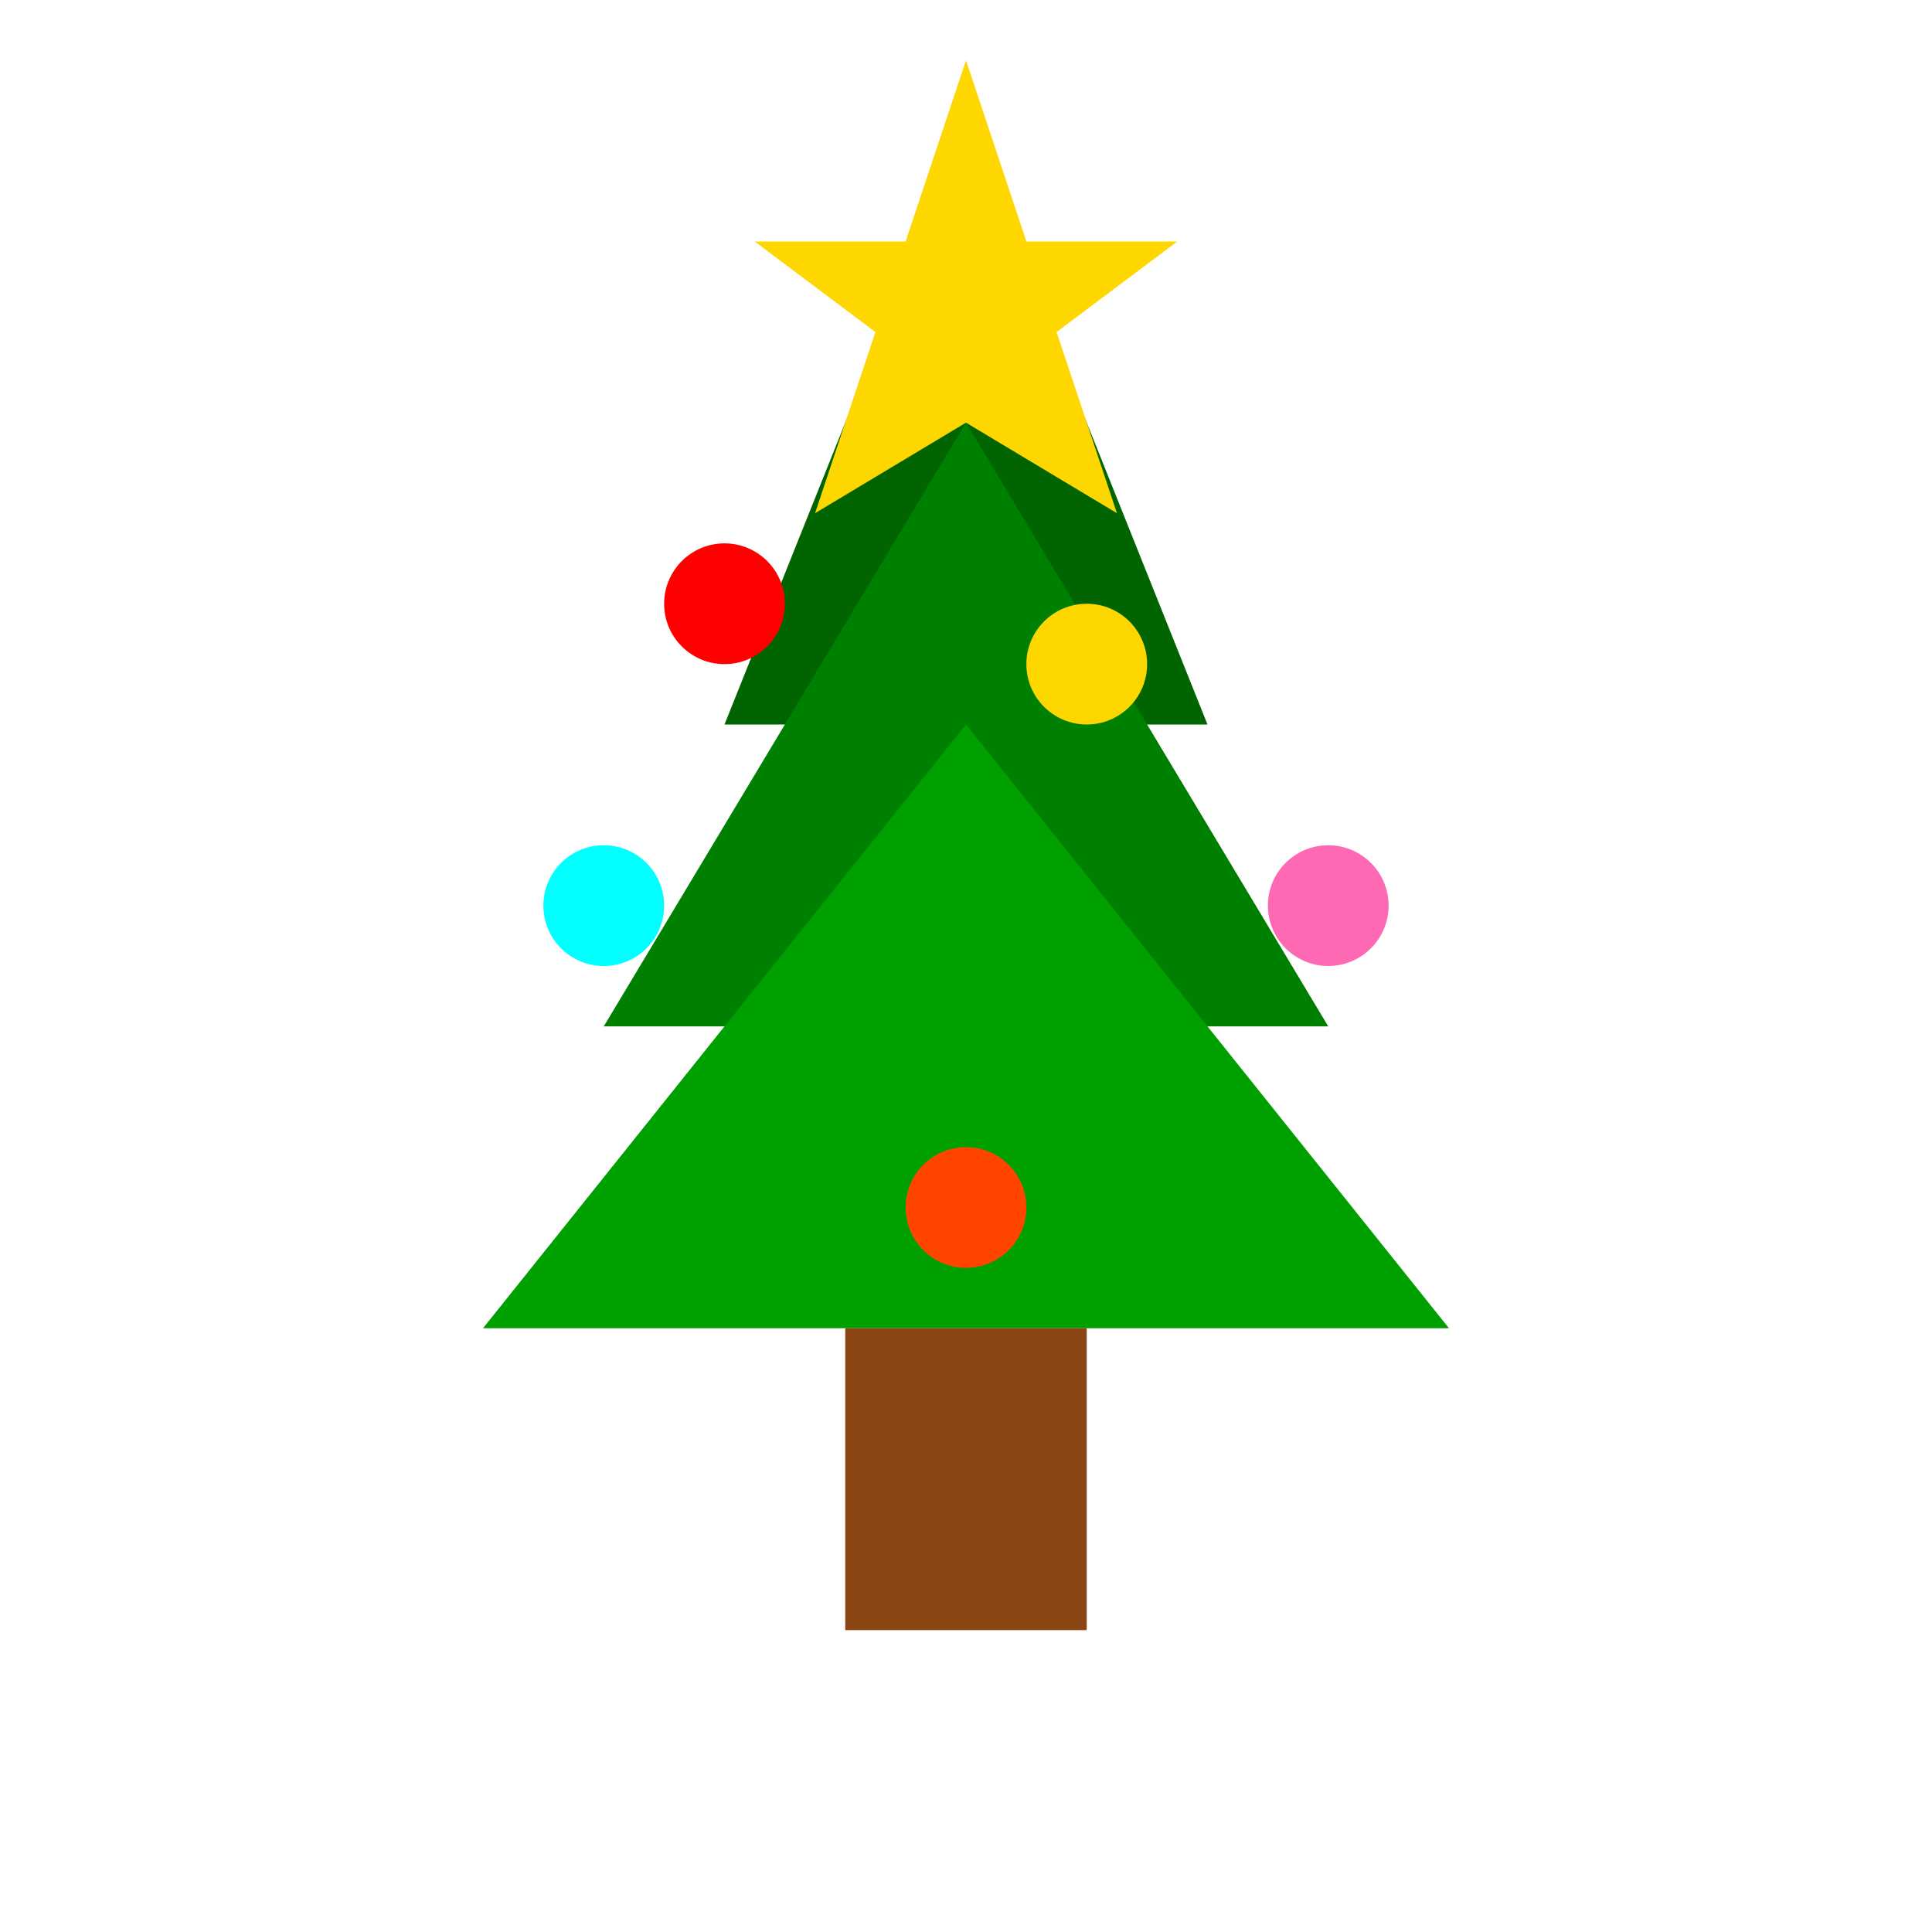
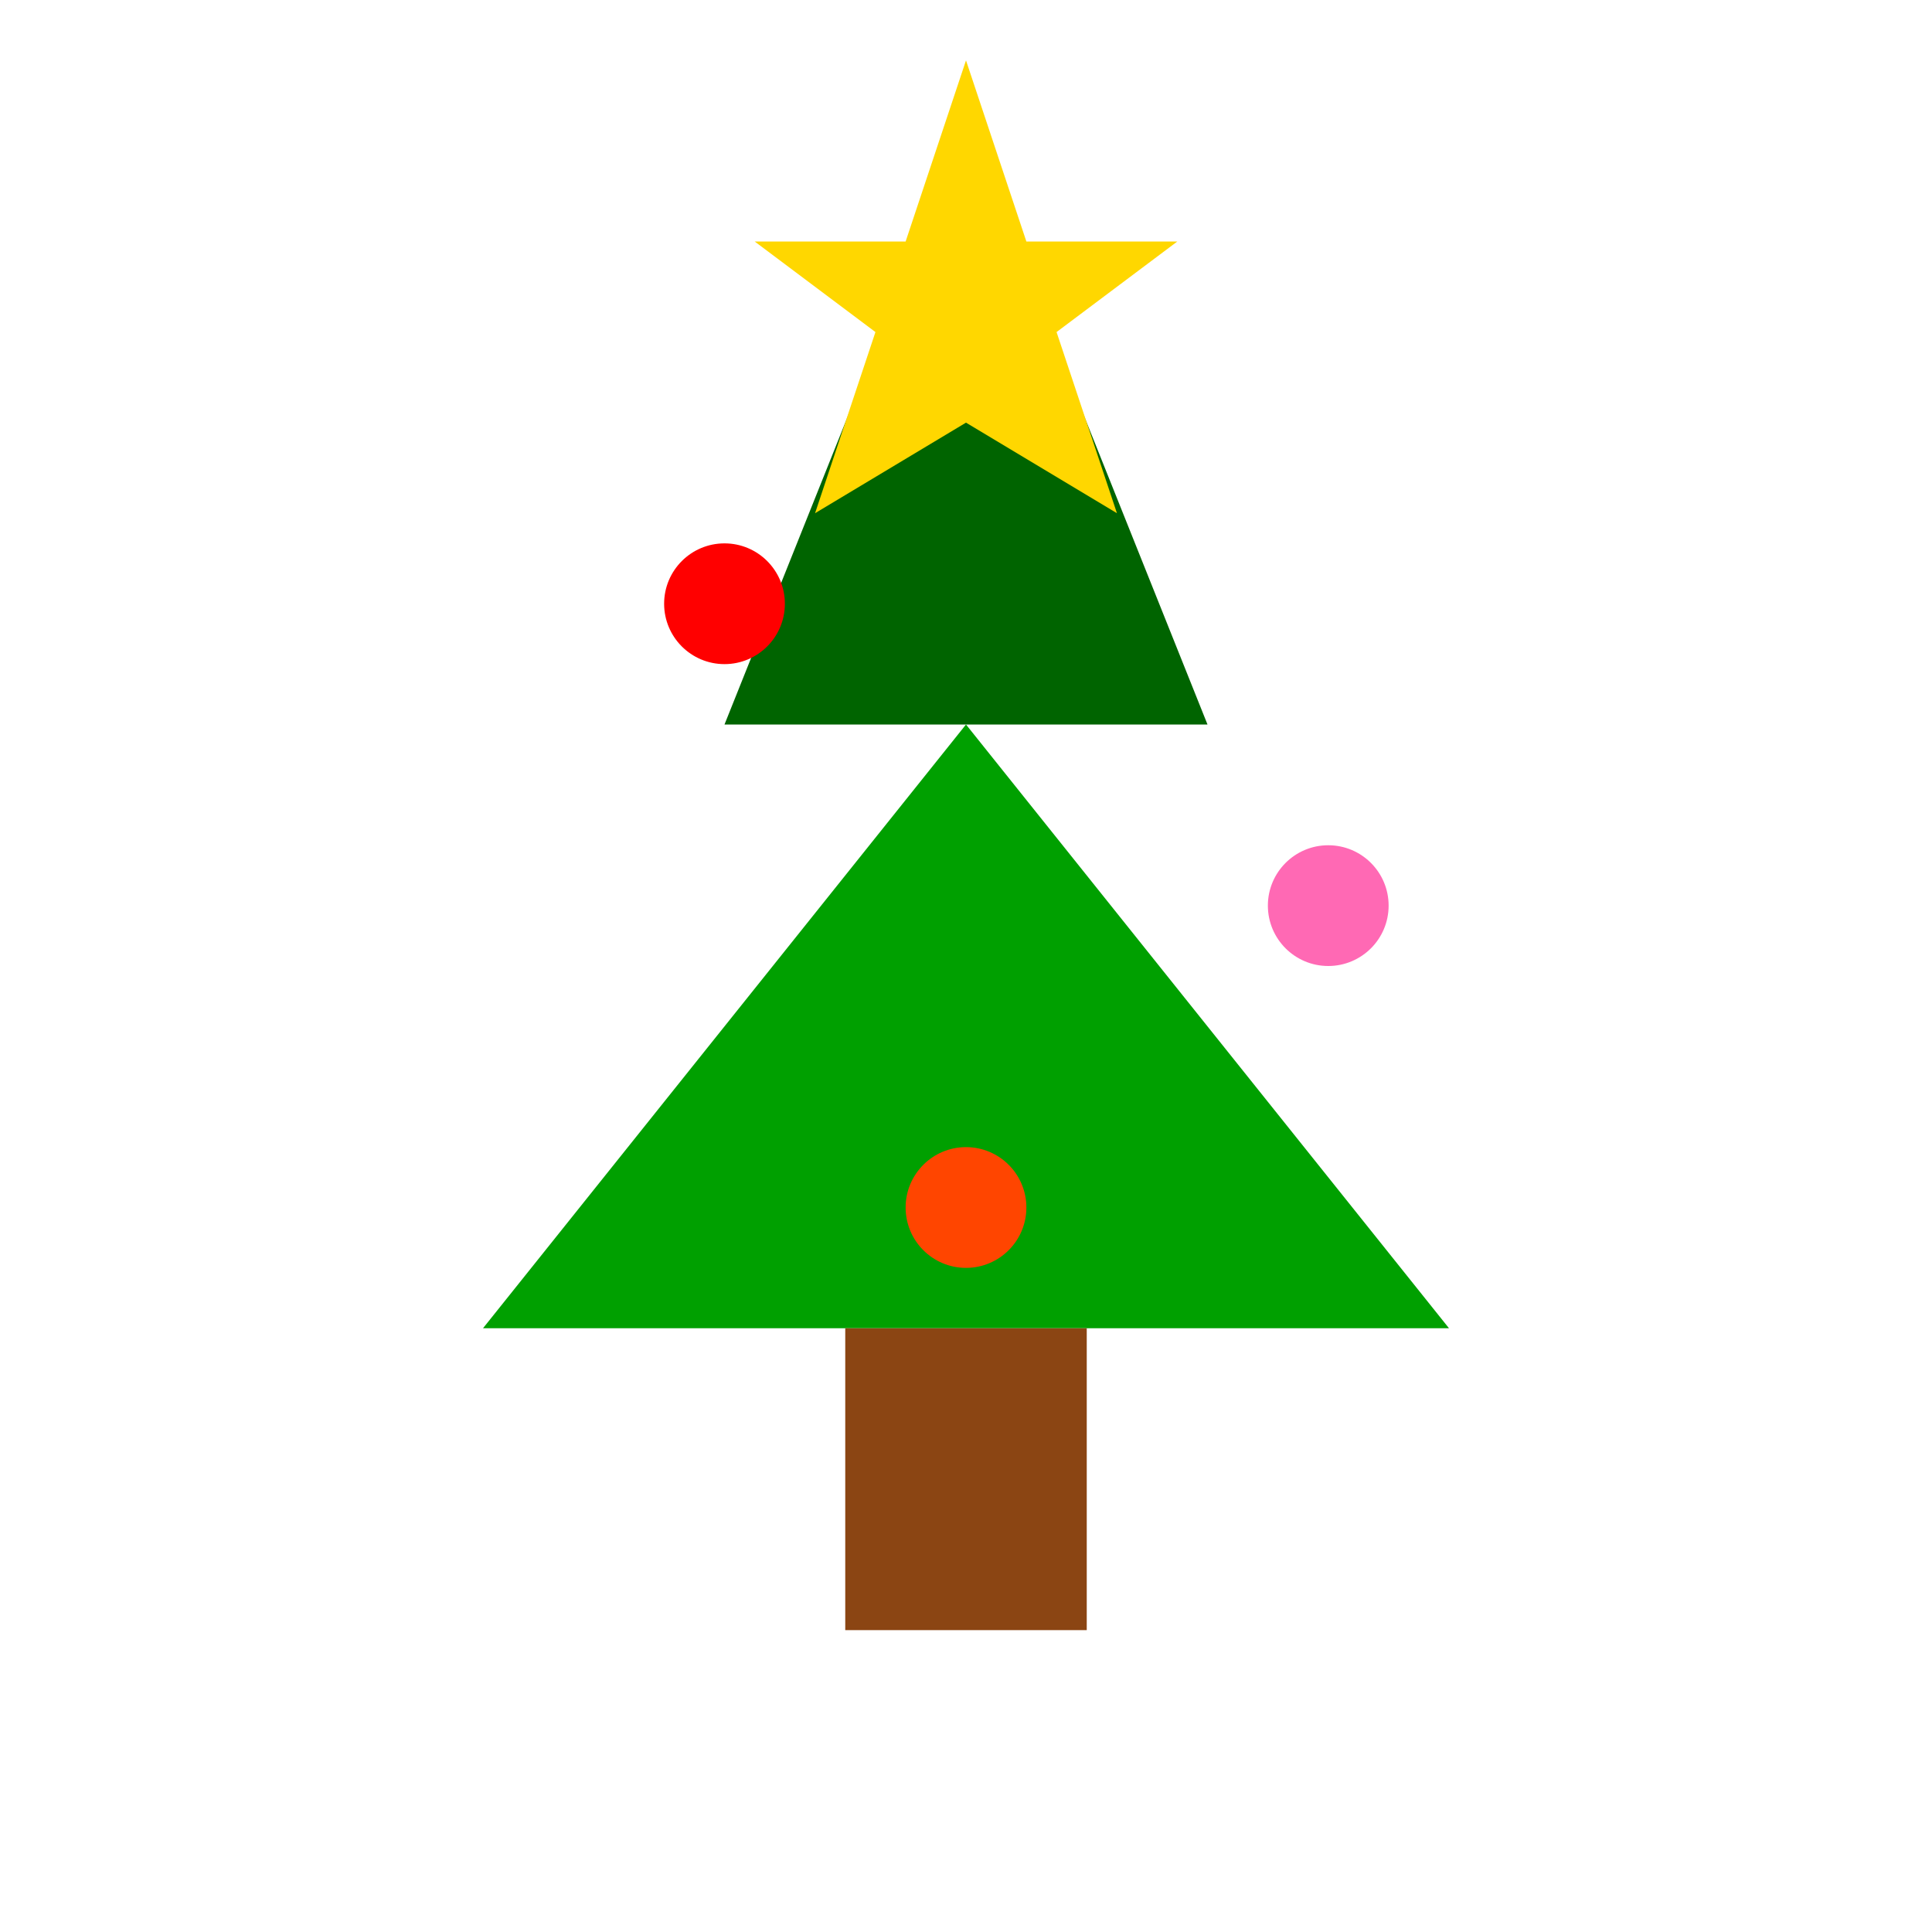
<svg xmlns="http://www.w3.org/2000/svg" viewBox="0 0 64 64" width="64" height="64" fill="none">
  <rect width="64" height="64" fill="#ffffff" />
  <polygon points="32,4 24,24 40,24" fill="#006400" />
-   <polygon points="32,14 20,34 44,34" fill="#008000" />
  <polygon points="32,24 16,44 48,44" fill="#00A000" />
  <rect x="28" y="44" width="8" height="10" fill="#8B4513" />
  <circle cx="24" cy="20" r="2" fill="#FF0000" />
-   <circle cx="36" cy="22" r="2" fill="#FFD700" />
-   <circle cx="20" cy="30" r="2" fill="#00FFFF" />
  <circle cx="44" cy="30" r="2" fill="#FF69B4" />
  <circle cx="32" cy="40" r="2" fill="#FF4500" />
  <polygon points="32,2 30,8 25,8 29,11 27,17 32,14 37,17 35,11 39,8 34,8" fill="#FFD700" />
</svg>